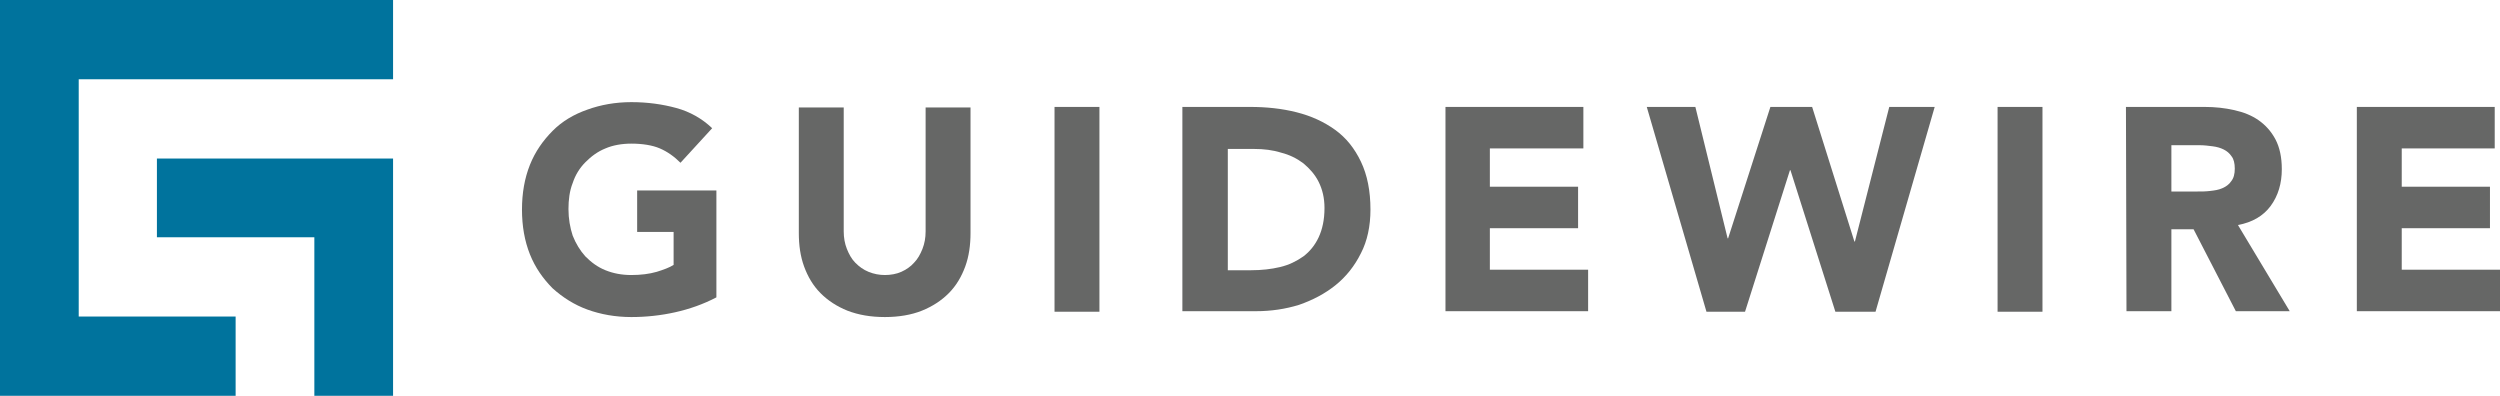
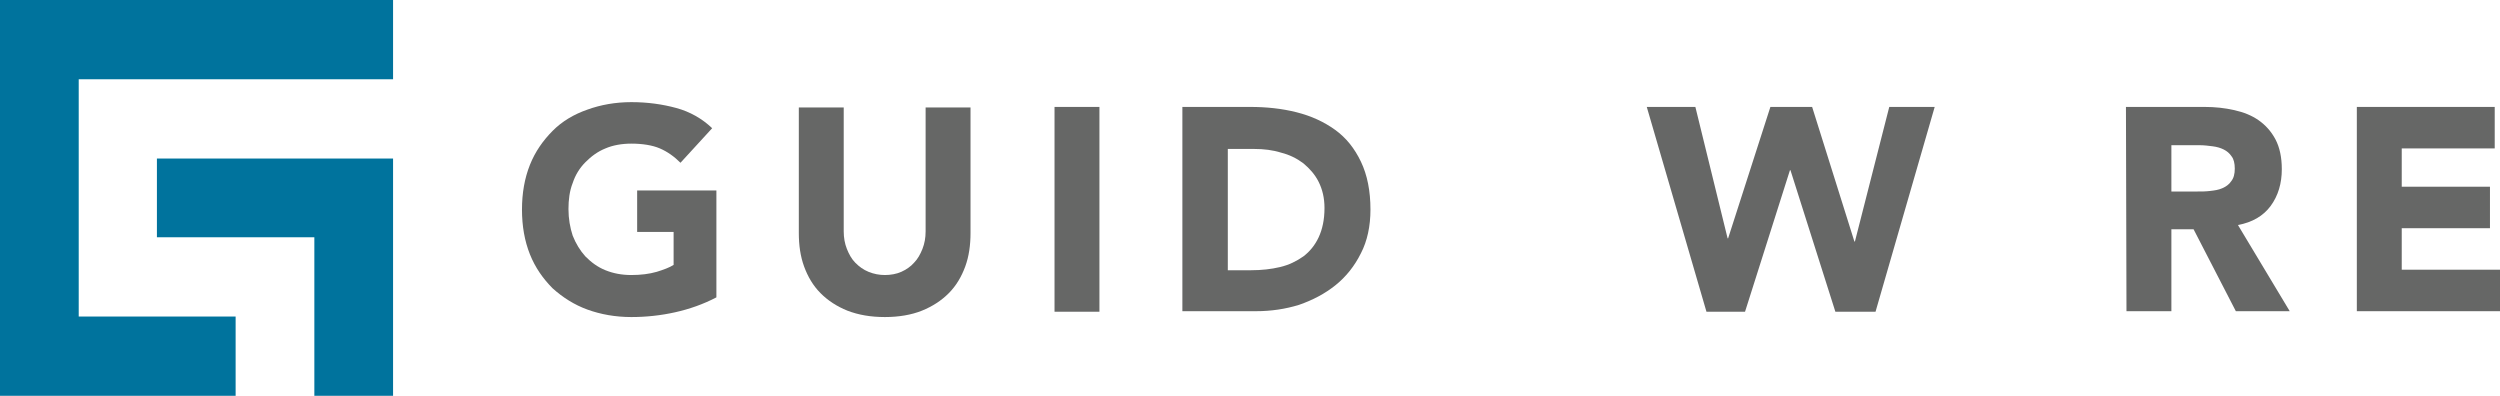
<svg xmlns="http://www.w3.org/2000/svg" width="379" height="60" viewBox="0 0 379 60" fill="none">
  <g clip-path="url(#clip0_115_15)">
    <path d="M108.606 45.081C106.604 46.129 104.521 46.855 102.359 47.339C100.196 47.823 97.954 48.065 95.711 48.065C93.308 48.065 91.066 47.661 89.063 46.935C87.061 46.21 85.299 45.081 83.777 43.71C82.336 42.258 81.134 40.565 80.333 38.548C79.532 36.532 79.132 34.274 79.132 31.774C79.132 29.274 79.532 27.016 80.333 25C81.134 22.984 82.336 21.29 83.777 19.839C85.219 18.387 86.981 17.339 89.063 16.613C91.066 15.887 93.308 15.484 95.711 15.484C98.194 15.484 100.437 15.806 102.519 16.371C104.601 16.936 106.444 17.984 107.965 19.436L103.16 24.677C102.199 23.71 101.157 22.984 100.036 22.5C98.915 22.016 97.393 21.774 95.711 21.774C94.269 21.774 92.908 22.016 91.787 22.5C90.585 22.984 89.624 23.71 88.743 24.597C87.862 25.484 87.221 26.532 86.821 27.742C86.34 28.952 86.18 30.323 86.18 31.694C86.18 33.145 86.42 34.516 86.821 35.726C87.301 36.935 87.942 37.984 88.743 38.871C89.624 39.758 90.585 40.484 91.787 40.968C92.988 41.452 94.269 41.694 95.711 41.694C97.153 41.694 98.434 41.532 99.556 41.21C100.597 40.887 101.478 40.565 102.119 40.161V35.161H96.592V28.871H108.606V45.081Z" fill="#666766" />
    <path d="M147.131 35.323C147.131 37.177 146.891 38.871 146.33 40.403C145.769 41.935 144.968 43.306 143.847 44.435C142.726 45.565 141.364 46.452 139.762 47.097C138.16 47.742 136.238 48.065 134.156 48.065C131.993 48.065 130.151 47.742 128.469 47.097C126.867 46.452 125.506 45.565 124.384 44.435C123.263 43.306 122.462 41.935 121.902 40.403C121.341 38.871 121.101 37.177 121.101 35.323V16.29H127.908V35.081C127.908 36.048 128.069 36.935 128.389 37.742C128.709 38.548 129.11 39.274 129.671 39.839C130.231 40.403 130.872 40.887 131.673 41.21C132.474 41.532 133.275 41.694 134.156 41.694C135.037 41.694 135.918 41.532 136.639 41.21C137.359 40.887 138.08 40.403 138.561 39.839C139.121 39.274 139.522 38.548 139.842 37.742C140.163 36.935 140.323 36.048 140.323 35.081V16.29H147.131V35.323Z" fill="#666766" />
    <path d="M159.866 16.21H166.674V47.258H159.866V16.21Z" fill="#666766" />
    <path d="M179.328 16.21H189.5C191.983 16.21 194.306 16.452 196.548 17.016C198.791 17.581 200.713 18.468 202.395 19.677C204.077 20.887 205.358 22.5 206.319 24.516C207.281 26.532 207.761 28.952 207.761 31.774C207.761 34.274 207.281 36.532 206.319 38.387C205.358 40.323 204.077 41.935 202.475 43.226C200.873 44.516 199.031 45.484 196.949 46.21C194.866 46.855 192.704 47.177 190.381 47.177H179.248V16.21H179.328ZM186.136 40.968H189.66C191.262 40.968 192.704 40.806 194.065 40.484C195.427 40.161 196.548 39.597 197.589 38.871C198.55 38.145 199.351 37.177 199.912 35.968C200.473 34.758 200.793 33.306 200.793 31.532C200.793 30 200.473 28.71 199.912 27.581C199.351 26.452 198.55 25.564 197.589 24.758C196.628 24.032 195.507 23.468 194.225 23.145C192.944 22.742 191.582 22.581 190.141 22.581H186.136V40.968Z" fill="#666766" />
-     <path d="M219.134 16.21H240.039V22.5H225.862V28.306H239.238V34.597H225.862V40.887H240.759V47.177H219.134V16.21Z" fill="#666766" />
    <path d="M249.65 16.21H257.018L261.904 36.129H261.984L268.392 16.21H274.719L281.126 36.613H281.206L286.412 16.21H293.3L284.33 47.258H278.243L271.435 25.806H271.355L264.547 47.258H258.7L249.65 16.21Z" fill="#666766" />
-     <path d="M302.832 16.21H309.639V47.258H302.832V16.21Z" fill="#666766" />
    <path d="M322.294 16.21H334.228C335.83 16.21 337.272 16.371 338.713 16.694C340.155 17.016 341.356 17.5 342.398 18.226C343.439 18.952 344.32 19.919 344.96 21.129C345.601 22.339 345.922 23.871 345.922 25.645C345.922 27.823 345.361 29.677 344.24 31.21C343.118 32.742 341.436 33.71 339.274 34.113L347.123 47.177H338.954L332.546 34.758H329.182V47.177H322.374L322.294 16.21ZM329.102 29.032H333.107C333.747 29.032 334.388 29.032 335.029 28.952C335.75 28.871 336.31 28.79 336.871 28.548C337.432 28.306 337.912 27.984 338.233 27.5C338.633 27.016 338.793 26.371 338.793 25.564C338.793 24.758 338.633 24.113 338.313 23.71C337.992 23.226 337.592 22.903 337.111 22.661C336.631 22.419 336.07 22.258 335.429 22.177C334.789 22.097 334.148 22.016 333.587 22.016H329.182V29.032H329.102V29.032Z" fill="#666766" />
    <path d="M357.295 16.21H378.199V22.5H364.103V28.306H377.478V34.597H364.103V40.887H379V47.177H357.295V16.21Z" fill="#666766" />
    <path d="M59.589 12.016V0H11.934H0V12.016V47.984V60H11.934H35.721V47.984H11.934V12.016H59.589Z" fill="#00739D" />
-     <path d="M59.589 24.032V35.968V60H47.655V35.968H23.788V24.032H59.589Z" fill="#00739D" />
+     <path d="M59.589 24.032V60H47.655V35.968H23.788V24.032H59.589Z" fill="#00739D" />
  </g>
  <defs>
    <clipPath id="clip0_115_15">
      <rect width="379" height="60" fill="white" />
    </clipPath>
  </defs>
</svg>